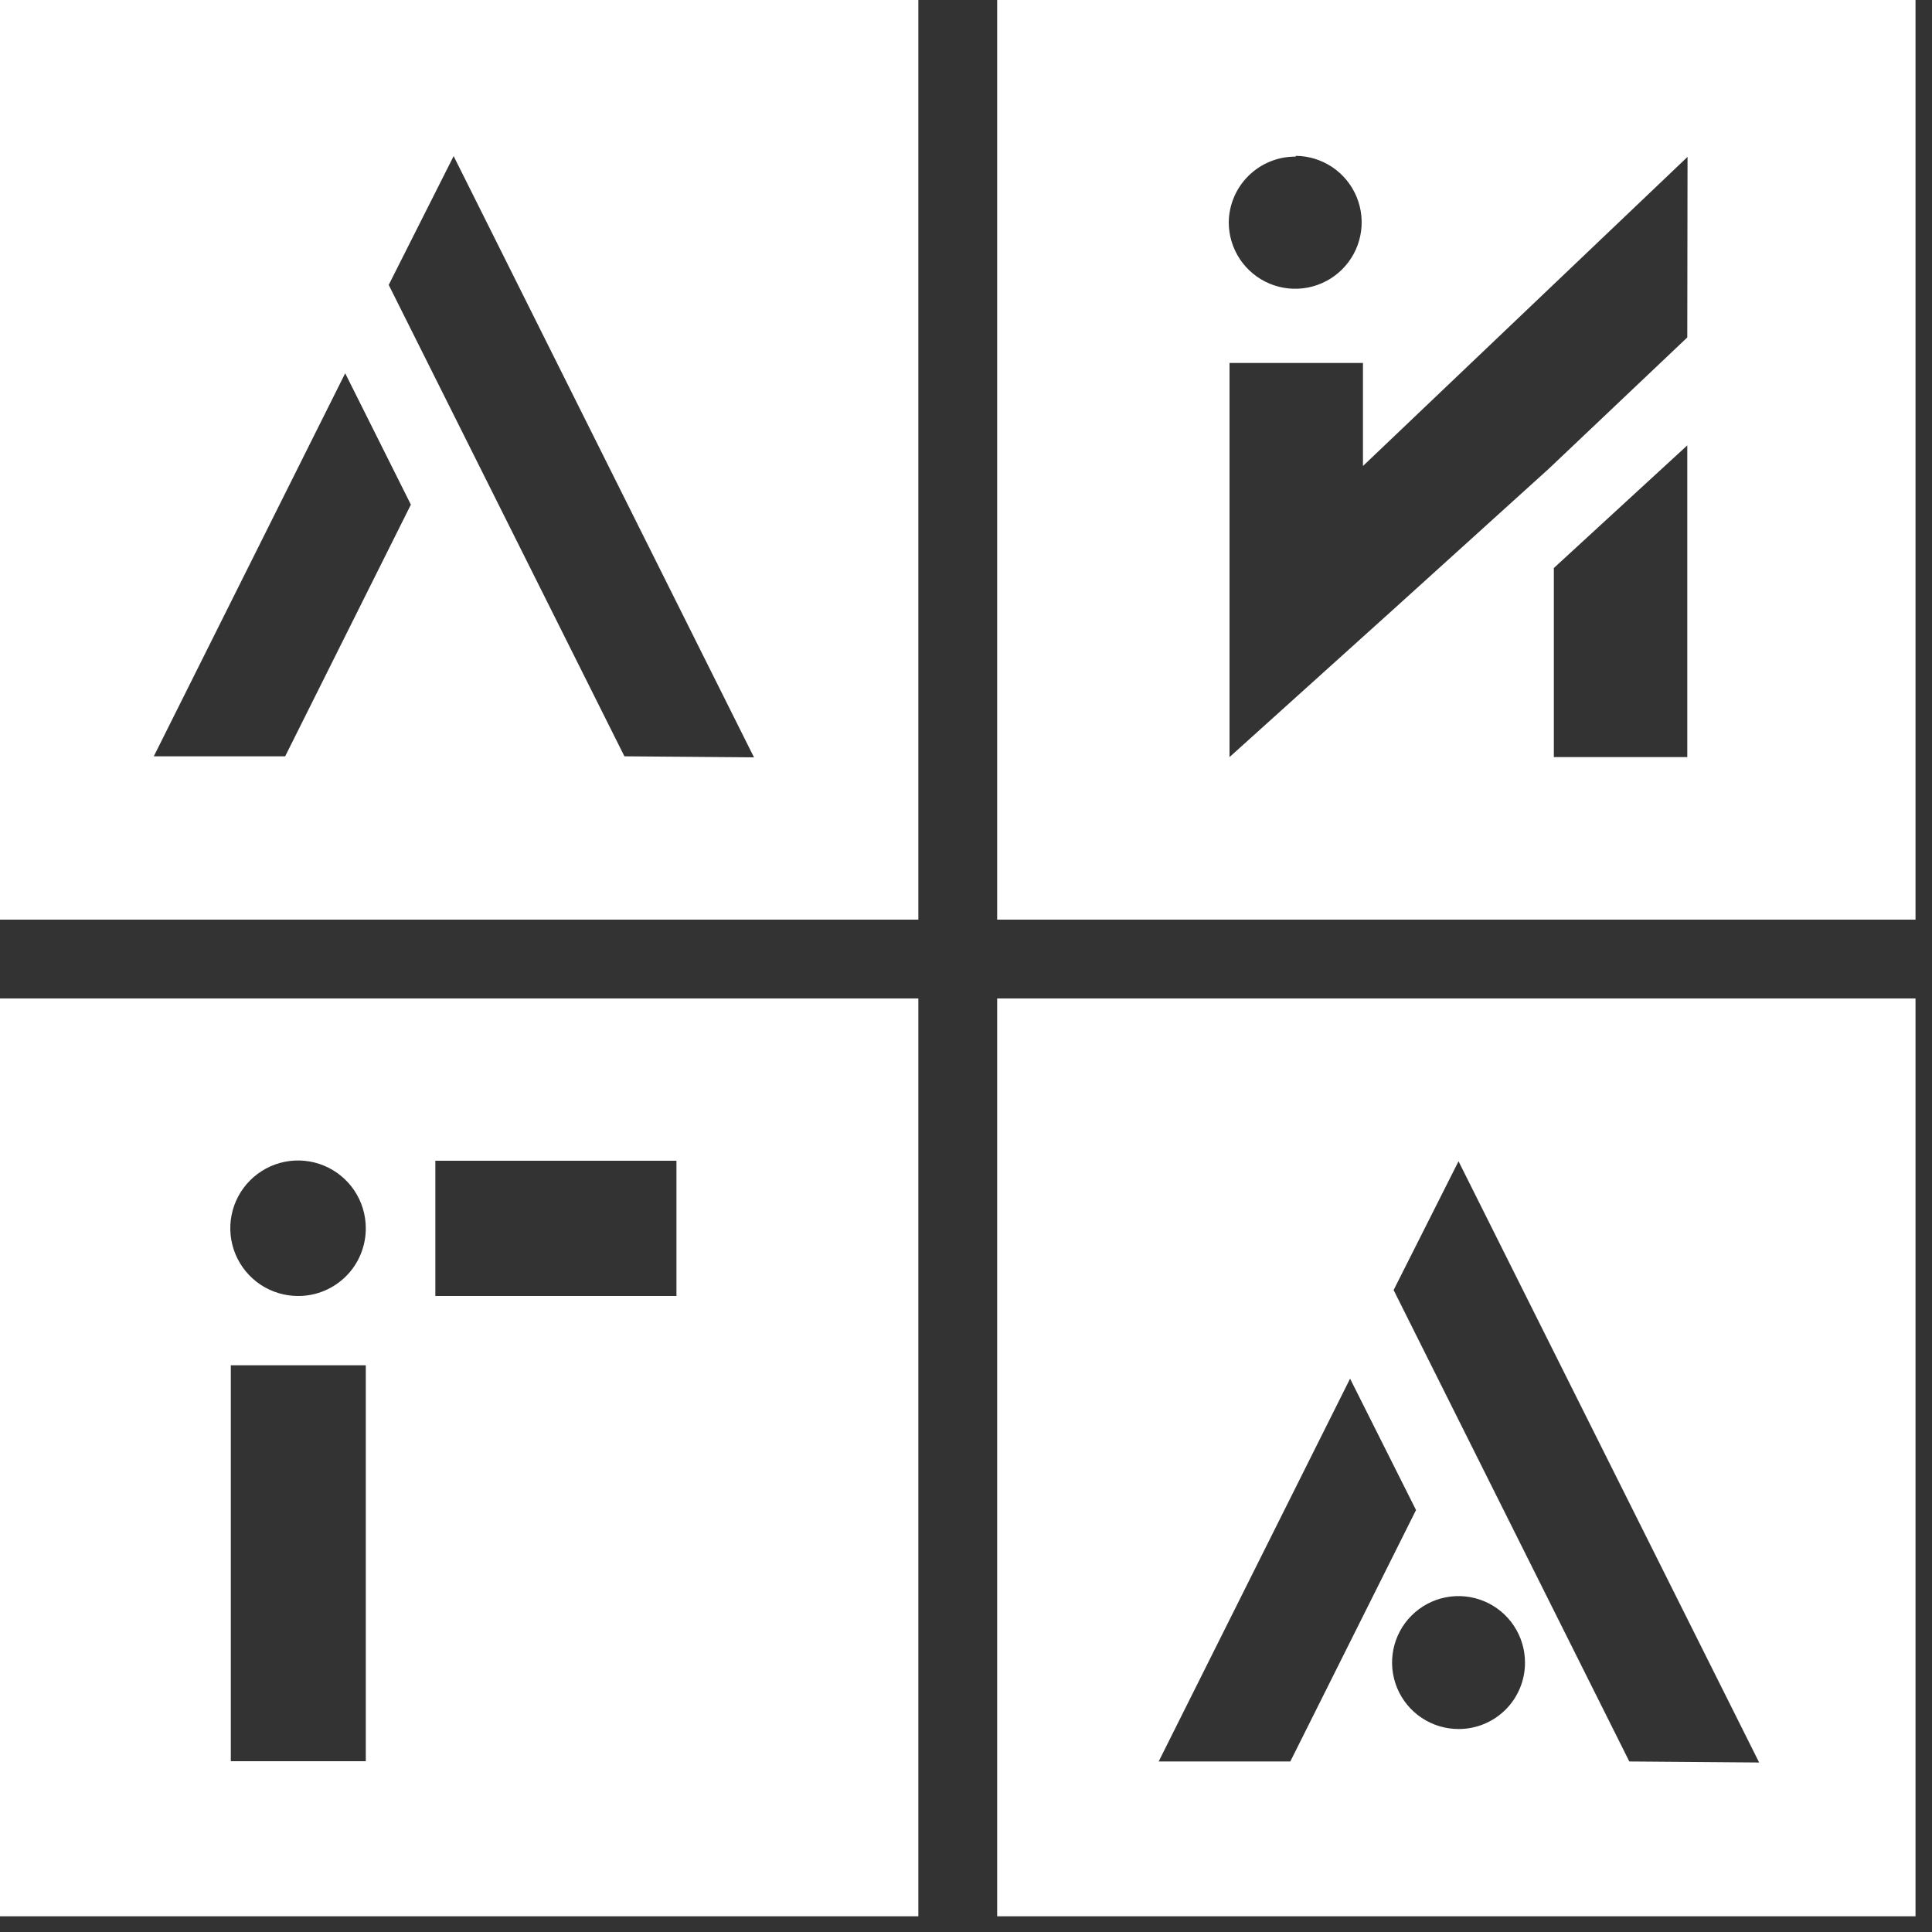
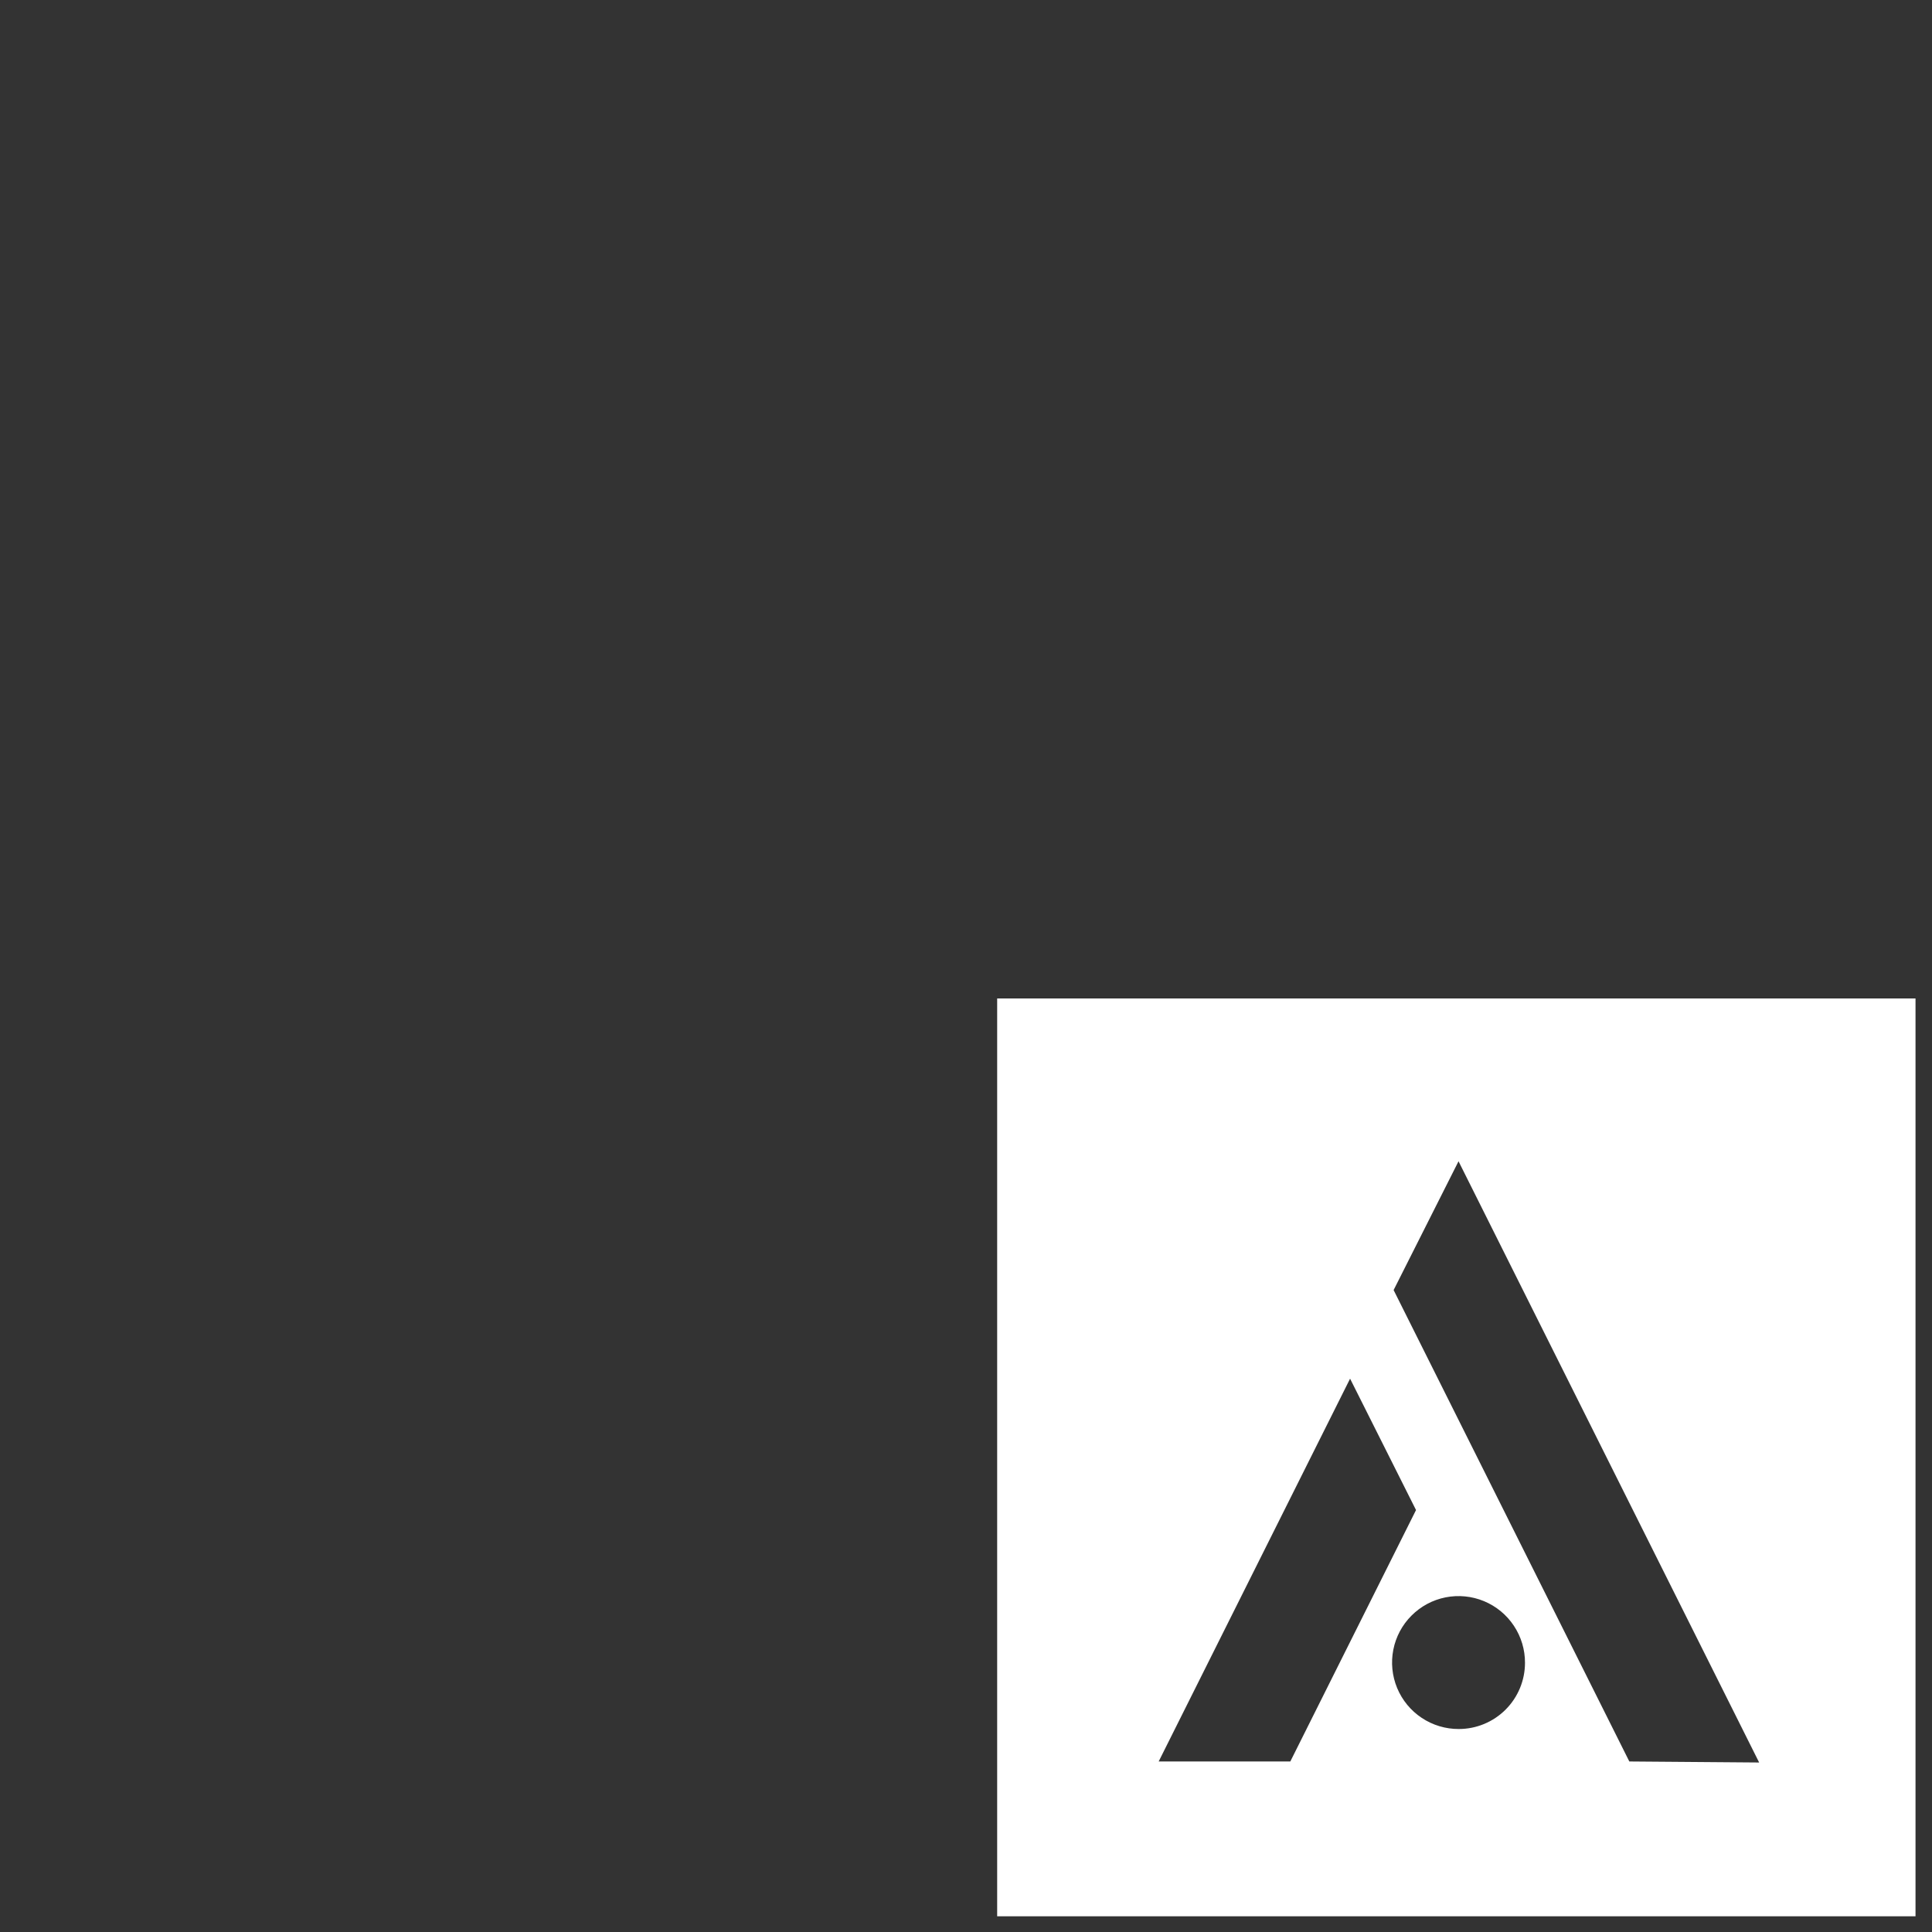
<svg xmlns="http://www.w3.org/2000/svg" width="75" height="75" viewBox="0 0 75 75" fill="none">
  <rect x="0" y="0" width="75" height="75" fill="#333333" stroke="none" />
-   <path d="M74.36 0H38.71V35.7H74.36V0ZM50.3 6.05C50.809 6.054 51.306 6.209 51.728 6.494C52.15 6.78 52.477 7.185 52.669 7.656C52.861 8.128 52.91 8.646 52.808 9.145C52.706 9.645 52.459 10.102 52.097 10.461C51.736 10.82 51.276 11.064 50.776 11.162C50.276 11.26 49.758 11.207 49.288 11.012C48.818 10.816 48.416 10.485 48.133 10.061C47.851 9.637 47.7 9.139 47.7 8.63C47.708 7.947 47.986 7.296 48.473 6.818C48.961 6.34 49.617 6.075 50.3 6.08V6.05ZM65.5 29.39H60.32V22.05L65.5 17.29V29.39ZM65.5 13.1L60.12 18.2L54.12 23.63L47.73 29.39V14.09H52.91V18.09L65.51 6.09L65.5 13.1Z" fill="white" />
-   <path d="M35.65 0H0V35.7H35.65V0ZM11.07 29.36H5.97L13.4 14.49L15.95 19.59L11.07 29.36ZM24.24 29.36L15.09 11.06L17.61 6.06L29.27 29.4L24.24 29.36Z" fill="white" />
  <path d="M74.36 38.76H38.71V74.39H74.36V38.76ZM44.98 68.38L52.41 53.52L54.97 58.62L50.09 68.38H44.98ZM56.63 67.12C56.119 67.122 55.619 66.972 55.193 66.689C54.767 66.407 54.435 66.004 54.238 65.532C54.042 65.06 53.99 64.541 54.089 64.039C54.188 63.538 54.434 63.077 54.796 62.716C55.157 62.354 55.618 62.108 56.119 62.009C56.62 61.91 57.14 61.962 57.612 62.158C58.084 62.355 58.487 62.687 58.769 63.113C59.052 63.539 59.202 64.039 59.2 64.55C59.2 65.232 58.929 65.885 58.447 66.367C57.965 66.849 57.312 67.12 56.63 67.12ZM63.25 68.38L54.1 50.08L56.62 45.08L68.29 68.42L63.25 68.38Z" fill="white" />
-   <path d="M35.65 38.76H0V74.39H35.65V38.76ZM14.2 68.37H8.96V53H14.2V68.37ZM11.58 50.31C11.059 50.312 10.55 50.159 10.116 49.872C9.682 49.584 9.344 49.174 9.143 48.693C8.942 48.213 8.889 47.684 8.989 47.173C9.09 46.662 9.339 46.193 9.707 45.824C10.074 45.455 10.543 45.204 11.053 45.101C11.564 44.999 12.093 45.05 12.574 45.249C13.055 45.448 13.467 45.785 13.756 46.218C14.046 46.651 14.2 47.159 14.2 47.68C14.201 48.025 14.134 48.367 14.003 48.686C13.872 49.005 13.68 49.295 13.436 49.539C13.193 49.783 12.903 49.977 12.585 50.11C12.266 50.242 11.925 50.31 11.58 50.31ZM26.26 50.31H16.9V45.06H26.26V50.31Z" fill="white" />
</svg>